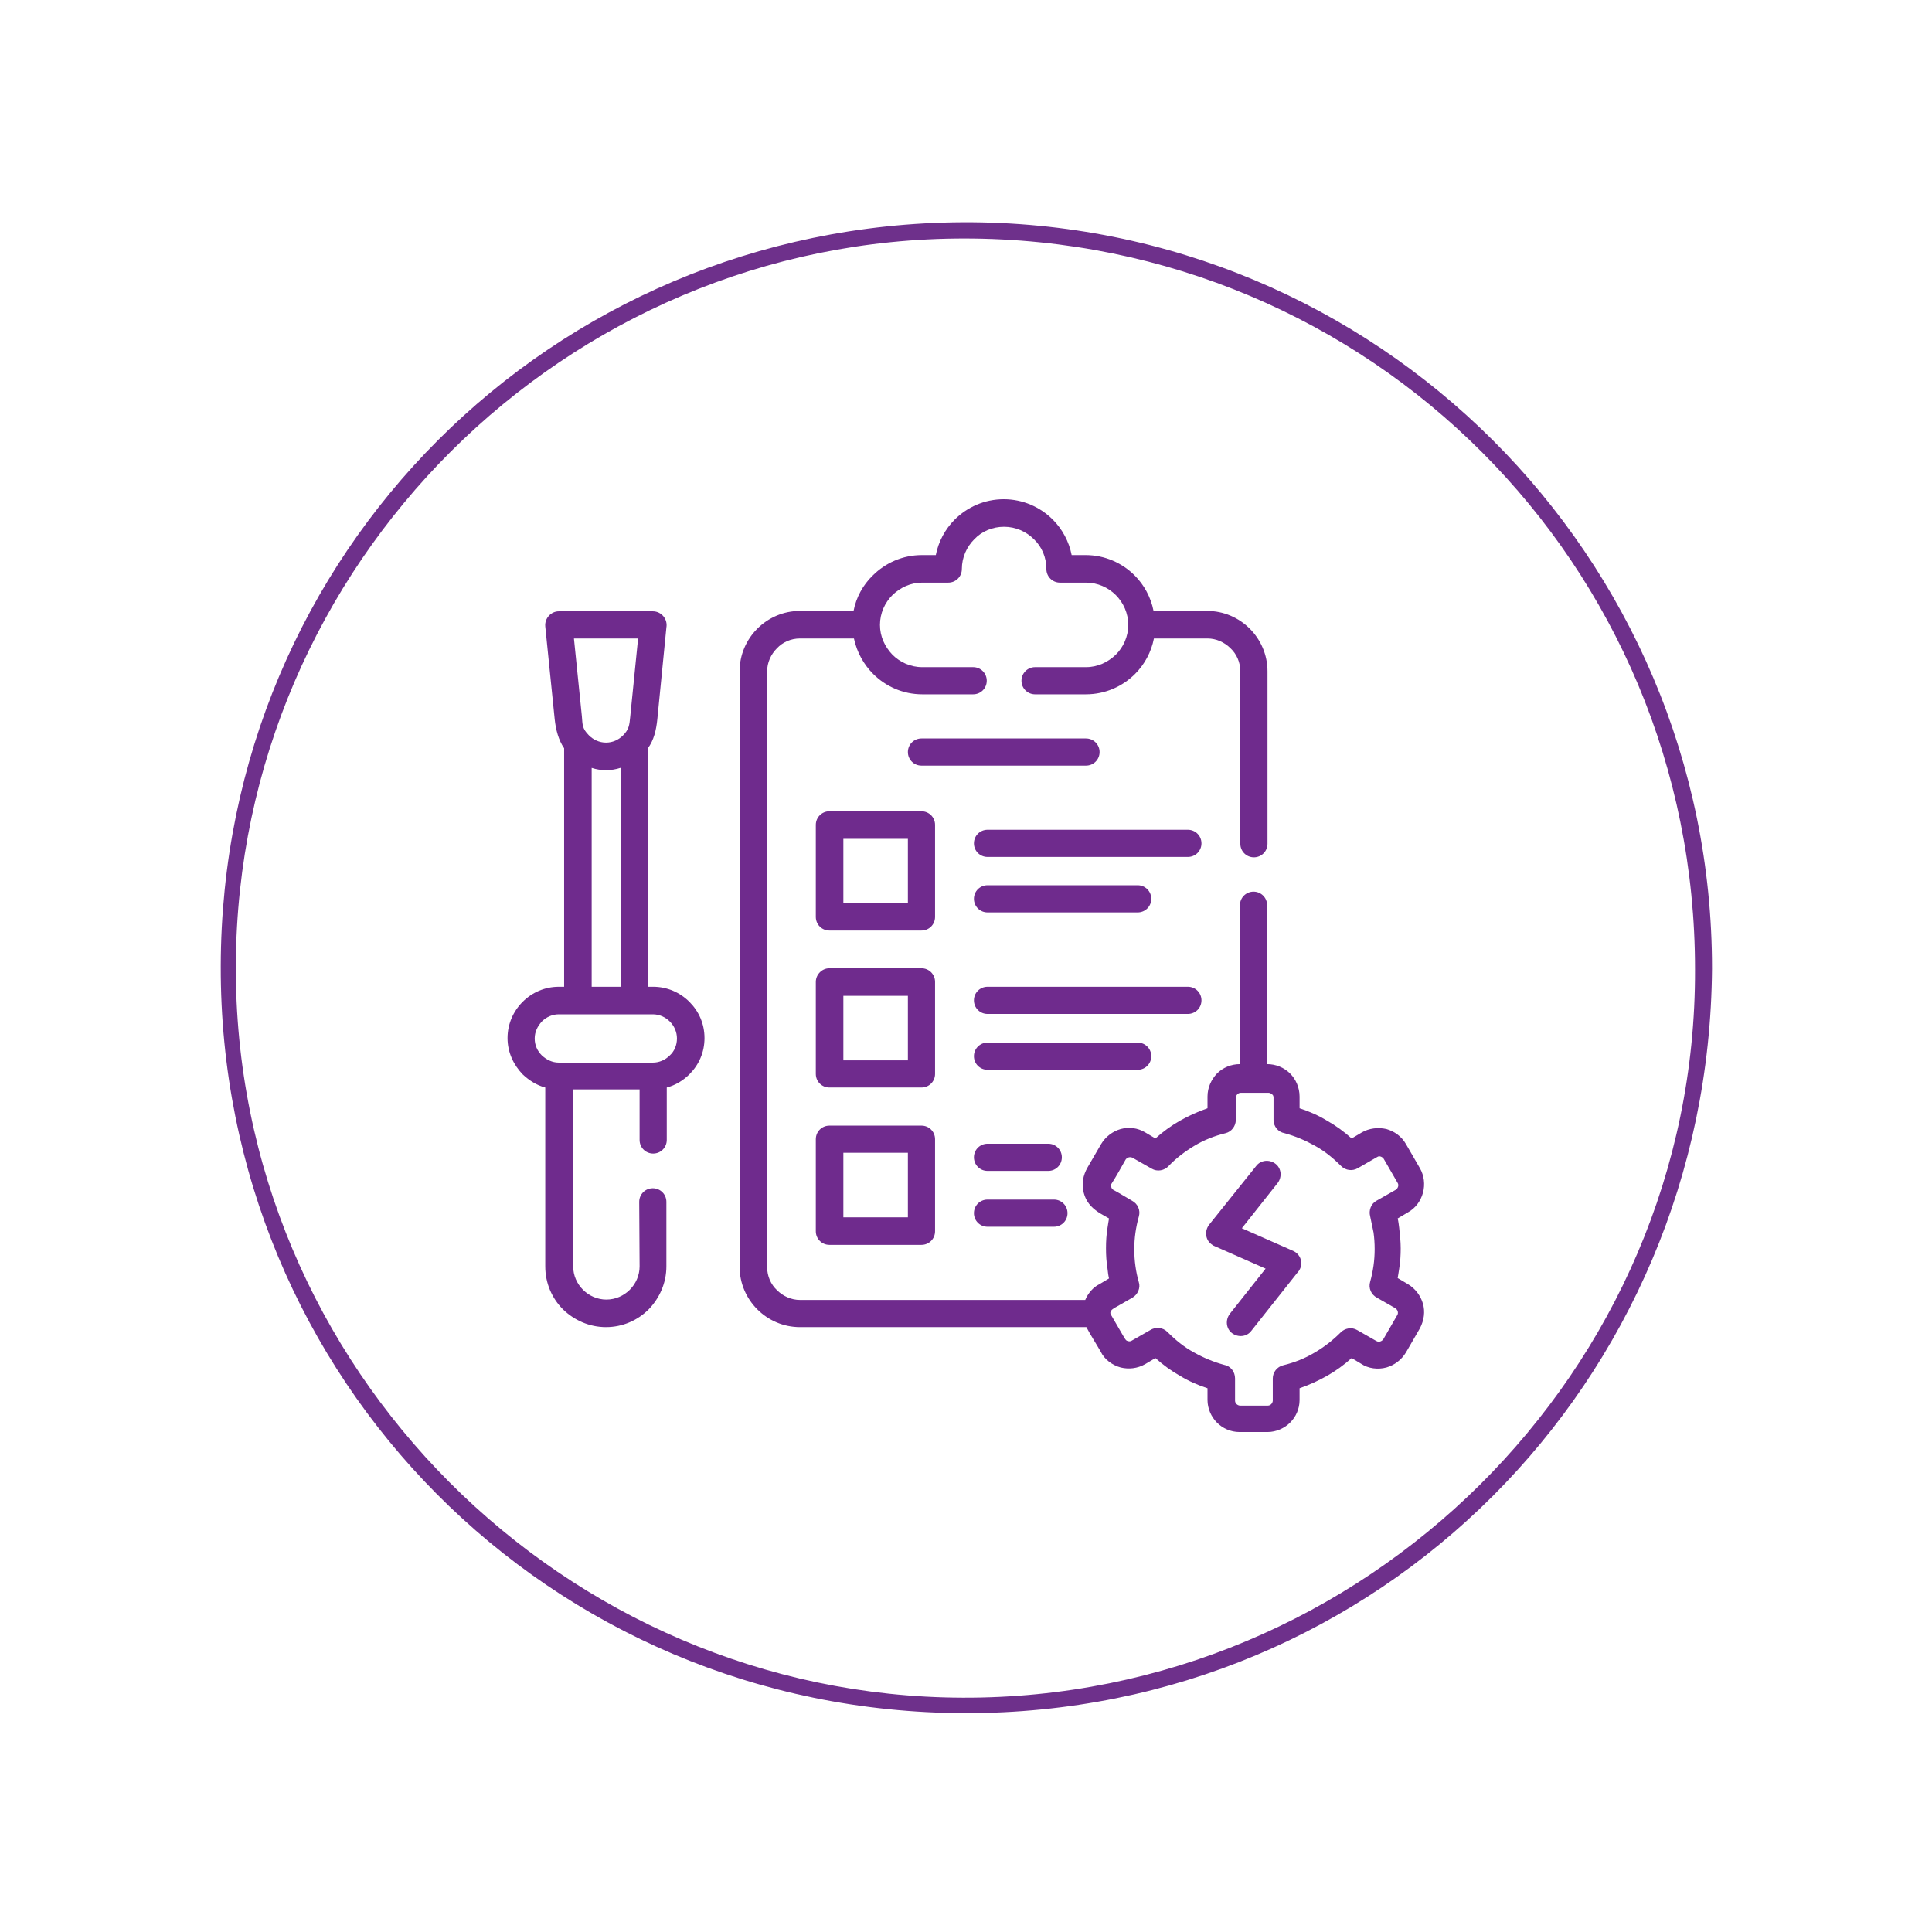
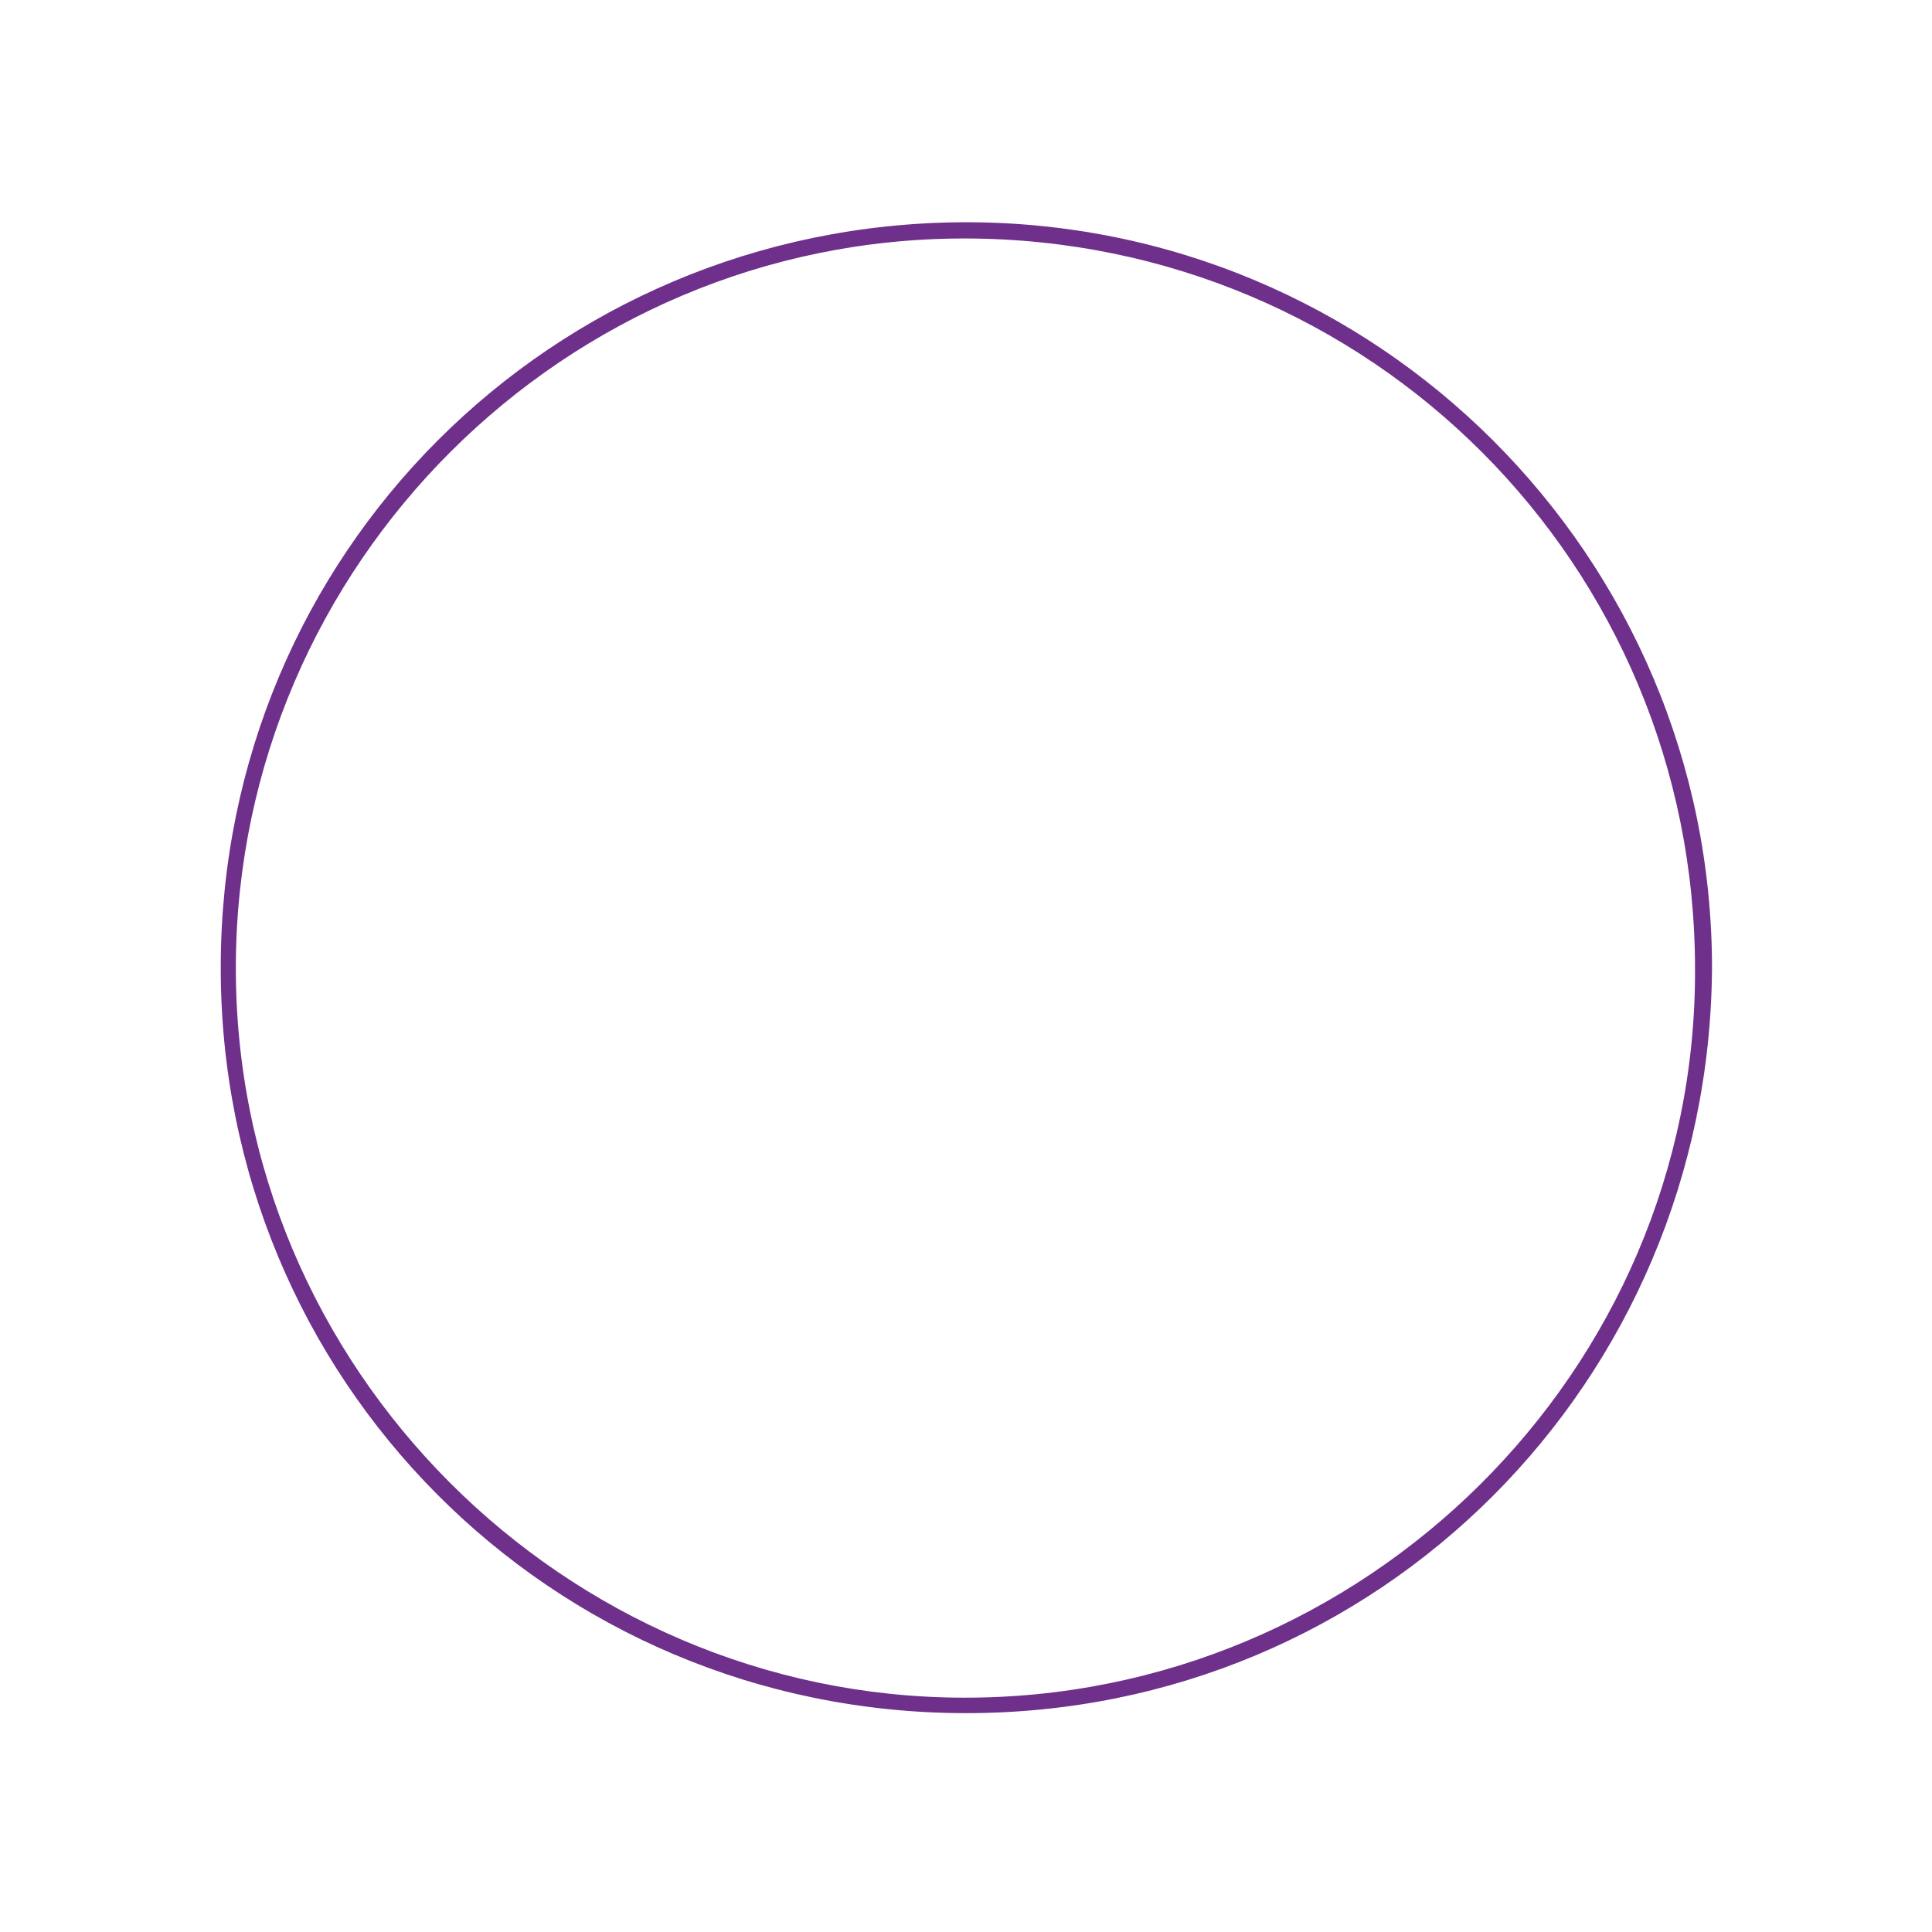
<svg xmlns="http://www.w3.org/2000/svg" version="1.1" id="Capa_1" x="0px" y="0px" viewBox="0 0 512 512" style="enable-background:new 0 0 512 512;" xml:space="preserve">
  <style type="text/css">
	.st0{fill:#6F2B8D;}
	.st1{fill:#6E308B;}
</style>
  <g>
    <g>
-       <path class="st0" d="M294.4,348.4l3.6,6.2c0.3,0.4,0.4,0.7,0.9,0.8c0.3,0.1,0.7,0.1,1-0.1l4.9-2.8c1.4-0.9,3.3-0.8,4.6,0.5    c2.1,2.1,4.4,4,7,5.4c2.5,1.4,5.1,2.5,8,3.3c1.7,0.3,2.9,1.8,2.9,3.6v5.9c0,0.4,0.2,0.7,0.4,0.9c0.2,0.2,0.6,0.4,0.9,0.4h7.4    c0.4,0,0.7-0.2,0.9-0.4c0.2-0.2,0.4-0.6,0.4-0.9v-5.9c0-1.6,1.1-3.1,2.8-3.5c2.9-0.7,5.7-1.8,8.2-3.3c2.6-1.5,4.9-3.3,7-5.4    c1.1-1.1,2.9-1.5,4.4-0.6l4.9,2.8c0.4,0.2,0.7,0.4,1.2,0.2c0.3-0.1,0.6-0.3,0.8-0.6l3.7-6.4c0.2-0.3,0.2-0.7,0.1-1    c-0.1-0.3-0.3-0.6-0.6-0.8l-4.9-2.8c-1.5-0.8-2.3-2.5-1.8-4.2c0.4-1.4,0.7-2.9,0.9-4.3c0.2-1.4,0.3-2.9,0.3-4.4    c0-1.5-0.1-3-0.3-4.4c-0.1-0.4-0.9-4.3-0.9-4.3c-0.4-1.5,0.2-3.3,1.7-4.1l5.1-2.9c0.3-0.2,0.5-0.5,0.6-0.8c0.1-0.3,0.1-0.7-0.1-1    l-3.7-6.4c-0.2-0.3-0.5-0.5-0.8-0.6c-0.3-0.1-0.6-0.1-0.9,0.1l-5.2,3c-1.4,0.8-3.2,0.6-4.4-0.6c-2.1-2.1-4.4-4-7-5.4    c-2.5-1.4-5.1-2.5-8-3.3c-1.7-0.3-2.9-1.8-2.9-3.5v-5.9c0-0.4-0.1-0.7-0.4-0.9c-0.2-0.2-0.6-0.4-0.9-0.4h-7.4    c-0.4,0-0.7,0.2-0.9,0.4c-0.2,0.2-0.4,0.6-0.4,0.9v5.9c0,1.6-1.1,3.1-2.7,3.5c-2.9,0.7-5.7,1.8-8.2,3.3c-2.5,1.5-4.9,3.3-6.9,5.4    c-1.1,1.2-3,1.6-4.5,0.7l-5.1-2.9c-0.6-0.3-1.4-0.1-1.8,0.5c-1.2,2.1-2.5,4.5-3.8,6.5c-0.1,0.3-0.1,0.6,0,0.8    c0.1,0.3,0.2,0.5,0.5,0.7c1.7,0.9,3.4,2,5,2.9c1.5,0.8,2.3,2.5,1.8,4.2c-0.4,1.4-0.7,2.9-0.9,4.3c-0.2,1.4-0.3,2.9-0.3,4.4    c0,1.5,0.1,3,0.3,4.4c0.2,1.5,0.5,2.9,0.9,4.3c0.5,1.5-0.3,3.3-1.7,4.1l-4.9,2.8c-0.4,0.3-0.7,0.4-0.8,0.9    C294.2,347.7,294.2,348.1,294.4,348.4L294.4,348.4z M169.4,318.5c0-2,1.6-3.6,3.6-3.6s3.6,1.6,3.6,3.6v17.1    c0,4.4-1.8,8.4-4.7,11.4c-2.9,2.9-6.9,4.7-11.3,4.7c-4.4,0-8.4-1.8-11.4-4.7c-2.9-2.9-4.7-6.9-4.7-11.4v-47.4    c-2.3-0.6-4.3-1.9-6-3.5c-2.4-2.5-4-5.8-4-9.6c0-3.7,1.5-7.1,4-9.6c2.5-2.5,5.9-4,9.6-4h1.4v-63.2c-1.5-2.2-2.2-4.9-2.5-7.7    l-2.5-24.6c-0.2-2.1,1.5-4,3.6-4H173c2.3,0,4,2.1,3.6,4.3l-2.4,24.3c-0.3,2.9-0.9,5.5-2.5,7.7v63.2h1.4c3.7,0,7.1,1.5,9.6,4    c2.5,2.5,4,5.8,4,9.6c0,3.8-1.5,7.1-4,9.6c-1.6,1.6-3.7,2.9-6,3.5v13.9c0,2-1.6,3.6-3.6,3.6s-3.6-1.6-3.6-3.6v-13.4h-17.6v46.9    c0,2.4,1,4.6,2.6,6.2c1.6,1.6,3.8,2.6,6.2,2.6c2.4,0,4.6-1,6.2-2.6c1.6-1.6,2.6-3.8,2.6-6.2L169.4,318.5L169.4,318.5z     M164.4,203.5c-1.2,0.4-2.5,0.6-3.8,0.6c-1.3,0-2.6-0.2-3.8-0.6v58h7.7V203.5z M152.1,169.2l2.1,20.6c0.2,2.2,0,3.2,1.9,5.1    c1.1,1.1,2.7,1.9,4.5,1.9c1.7,0,3.3-0.7,4.5-1.9c1.6-1.6,1.7-2.8,1.9-4.8l2.1-20.9H152.1z M173,268.8c-8.3,0-16.6,0-24.9,0    c-1.7,0-3.3,0.7-4.5,1.9c-1.1,1.2-1.9,2.7-1.9,4.5c0,1.8,0.7,3.3,1.9,4.5c1.2,1.1,2.7,1.9,4.5,1.9H173c1.7,0,3.3-0.7,4.5-1.9    c1.2-1.1,1.9-2.7,1.9-4.5c0-1.7-0.7-3.3-1.9-4.5C176.3,269.5,174.7,268.8,173,268.8z M244.2,202.9c-2,0-3.6-1.6-3.6-3.6    c0-2,1.6-3.6,3.6-3.6h43.6c2,0,3.6,1.6,3.6,3.6s-1.6,3.6-3.6,3.6H244.2z M261.7,310.3c-2,0-3.6-1.6-3.6-3.6s1.6-3.6,3.6-3.6h16.1    c2,0,3.6,1.6,3.6,3.6c0,2-1.6,3.6-3.6,3.6H261.7z M261.7,325.1c-2,0-3.6-1.6-3.6-3.6s1.6-3.6,3.6-3.6h17.6c2,0,3.6,1.6,3.6,3.6    s-1.6,3.6-3.6,3.6H261.7z M261.7,268.7c-2,0-3.6-1.6-3.6-3.6c0-2,1.6-3.6,3.6-3.6h53.1c2,0,3.6,1.6,3.6,3.6c0,2-1.6,3.6-3.6,3.6    H261.7z M261.7,283.5c-2,0-3.6-1.6-3.6-3.6c0-2,1.6-3.6,3.6-3.6h39.8c2,0,3.6,1.6,3.6,3.6c0,2-1.6,3.6-3.6,3.6H261.7z     M261.7,227.1c-2,0-3.6-1.6-3.6-3.6c0-2,1.6-3.6,3.6-3.6h53.1c2,0,3.6,1.6,3.6,3.6c0,2-1.6,3.6-3.6,3.6H261.7z M261.7,241.8    c-2,0-3.6-1.6-3.6-3.6c0-2,1.6-3.6,3.6-3.6h39.8c2,0,3.6,1.6,3.6,3.6c0,2-1.6,3.6-3.6,3.6H261.7z M219.8,298.3h24.4    c2,0,3.6,1.6,3.6,3.6v24.4c0,2-1.6,3.6-3.6,3.6h-24.4c-2,0-3.6-1.6-3.6-3.6v-24.4C216.2,299.9,217.8,298.3,219.8,298.3    L219.8,298.3z M240.6,305.5h-17.1v17.1h17.1V305.5z M219.8,256.6h24.4c2,0,3.6,1.6,3.6,3.6v24.4c0,2-1.6,3.6-3.6,3.6h-24.4    c-2,0-3.6-1.6-3.6-3.6v-24.4C216.2,258.3,217.8,256.6,219.8,256.6z M240.6,263.9h-17.1V281h17.1V263.9z M219.8,215h24.4    c2,0,3.6,1.6,3.6,3.6V243c0,2-1.6,3.6-3.6,3.6h-24.4c-2,0-3.6-1.6-3.6-3.6v-24.4C216.2,216.6,217.8,215,219.8,215z M240.6,222.3    h-17.1v17.1h17.1V222.3z M332.9,309c1.2-1.6,3.5-1.8,5.1-0.6c1.6,1.2,1.8,3.5,0.6,5.1l-9.5,12l13.6,6c1.8,0.8,2.7,2.9,1.8,4.8    c-0.2,0.4-0.4,0.7-0.7,1l-12.2,15.4c-1.2,1.6-3.5,1.8-5.1,0.6c-1.6-1.2-1.8-3.5-0.6-5.1l9.5-12l-13.6-6c-0.3-0.1-0.5-0.3-0.8-0.5    c-1.6-1.2-1.8-3.5-0.6-5.1L332.9,309z M287.9,351.7H212c-4.4,0-8.4-1.8-11.3-4.7c-2.9-2.9-4.7-6.9-4.7-11.3V177.9    c0-4.4,1.8-8.4,4.7-11.3c2.9-2.9,6.9-4.7,11.3-4.7h14.2c0.7-3.6,2.5-6.9,5.1-9.4c3.3-3.3,7.9-5.4,13-5.4h3.7    c0.7-3.6,2.5-6.9,5-9.4c3.3-3.3,7.9-5.4,13-5.4c5.1,0,9.7,2.1,13,5.4c2.5,2.5,4.3,5.8,5,9.4h3.7c5.1,0,9.7,2.1,13,5.4    c2.5,2.5,4.3,5.8,5,9.4h14.2c4.4,0,8.4,1.8,11.3,4.7c2.9,2.9,4.7,6.9,4.7,11.3v45.7c0,2-1.6,3.6-3.6,3.6s-3.6-1.6-3.6-3.6v-45.7    c0-2.4-1-4.6-2.6-6.1c-1.6-1.6-3.8-2.6-6.1-2.6h-14.2c-0.7,3.6-2.5,6.9-5,9.4c-3.3,3.3-7.9,5.4-13,5.4h-13.5c-2,0-3.6-1.6-3.6-3.6    s1.6-3.6,3.6-3.6h13.5c3.1,0,5.8-1.3,7.9-3.3c2-2,3.3-4.8,3.3-7.9c0-3.1-1.3-5.9-3.3-7.9c-2-2-4.8-3.3-7.9-3.3h-6.9    c-2,0-3.6-1.6-3.6-3.6c0-3.1-1.2-5.9-3.3-7.9c-2-2-4.8-3.3-7.9-3.3c-3.1,0-5.9,1.2-7.9,3.3c-2,2-3.3,4.8-3.3,7.9    c0,2-1.6,3.6-3.6,3.6h-6.9c-3.1,0-5.8,1.3-7.9,3.3c-2,2-3.3,4.8-3.3,7.9c0,3.1,1.3,5.8,3.3,7.9c2,2,4.8,3.3,7.9,3.3h13.5    c2,0,3.6,1.6,3.6,3.6c0,2-1.6,3.6-3.6,3.6h-13.5c-5.1,0-9.7-2.1-13-5.4c-2.5-2.5-4.3-5.7-5.1-9.4H212c-2.4,0-4.6,1-6.1,2.6    c-1.6,1.6-2.6,3.8-2.6,6.1v157.9c0,2.4,1,4.6,2.6,6.1c1.6,1.6,3.8,2.6,6.1,2.6h75.6c0.7-1.7,2.1-3.4,3.8-4.2l2.5-1.5    c-0.2-0.8-0.3-1.7-0.4-2.6c-0.3-1.8-0.4-3.6-0.4-5.4c0-1.8,0.1-3.6,0.4-5.4c0.1-0.9,0.3-1.7,0.4-2.5c-1-0.6-2-1.1-2.9-1.7    c-1.9-1.3-3.2-2.8-3.8-5.1c-0.6-2.4-0.2-4.6,1-6.7l3.6-6.2c1.2-2,3.1-3.4,5.2-4c2.2-0.6,4.5-0.3,6.5,0.9l2.7,1.6    c2-1.8,4.2-3.4,6.5-4.7c2.3-1.3,4.7-2.4,7.3-3.3v-3.1c0-2.4,1-4.5,2.5-6.1c1.6-1.6,3.8-2.5,6.1-2.5v-42.1c0-2,1.6-3.6,3.6-3.6    c2,0,3.6,1.6,3.6,3.6V282c2.3,0,4.5,0.9,6.1,2.5c1.5,1.5,2.5,3.7,2.5,6.1v3.1c2.5,0.8,5,1.9,7.3,3.3c2.3,1.3,4.5,2.9,6.5,4.7    l2.7-1.6c1.9-1.1,4.3-1.4,6.5-0.9c2.1,0.6,4,1.9,5.2,4l3.7,6.4c1.1,1.9,1.4,4.3,0.8,6.5c-0.6,2.2-2,4.1-4,5.2l-2.7,1.6    c0.2,0.8,0.3,1.7,0.4,2.5c0.2,1.8,0.4,3.6,0.4,5.4c0,1.8-0.1,3.6-0.4,5.4c-0.1,0.9-0.3,1.7-0.4,2.5l2.7,1.6c2,1.2,3.4,3.1,4,5.2    s0.3,4.4-0.8,6.5l-3.7,6.4c-1.2,2-3.1,3.4-5.2,4c-2.2,0.6-4.8,0.3-6.7-1l-2.5-1.5c-2,1.8-4.2,3.4-6.5,4.7    c-2.3,1.3-4.7,2.4-7.3,3.3v3.1c0,2.4-1,4.5-2.5,6c-1.5,1.5-3.7,2.5-6,2.5h-7.4c-2.4,0-4.5-1-6-2.5c-1.5-1.5-2.5-3.7-2.5-6v-3.1    c-2.5-0.8-5-1.9-7.3-3.3c-2.3-1.3-4.5-2.9-6.5-4.7l-2.7,1.6c-2.1,1.2-4.4,1.4-6.5,0.9c-2.2-0.6-4.3-2.1-5.3-4.2    C290.5,356.1,289,353.8,287.9,351.7L287.9,351.7z" />
-     </g>
+       </g>
  </g>
  <g>
    <path class="st1" d="M453.7,256.7c-0.8,109.5-88.2,197.5-198,197.3c-110-0.2-197.5-88.7-197.2-198   c0.2-109.3,87.7-196.5,196.6-197.1C364.8,58.4,453.8,147.4,453.7,256.7z M449.2,257c0.1-107.4-86.1-193.7-193.5-193.8   C149.6,63.1,63.1,149.6,62.5,255.5c-0.6,107.2,87.3,194.1,192.6,194.4C361.5,450.3,449.5,363.4,449.2,257z" />
  </g>
</svg>